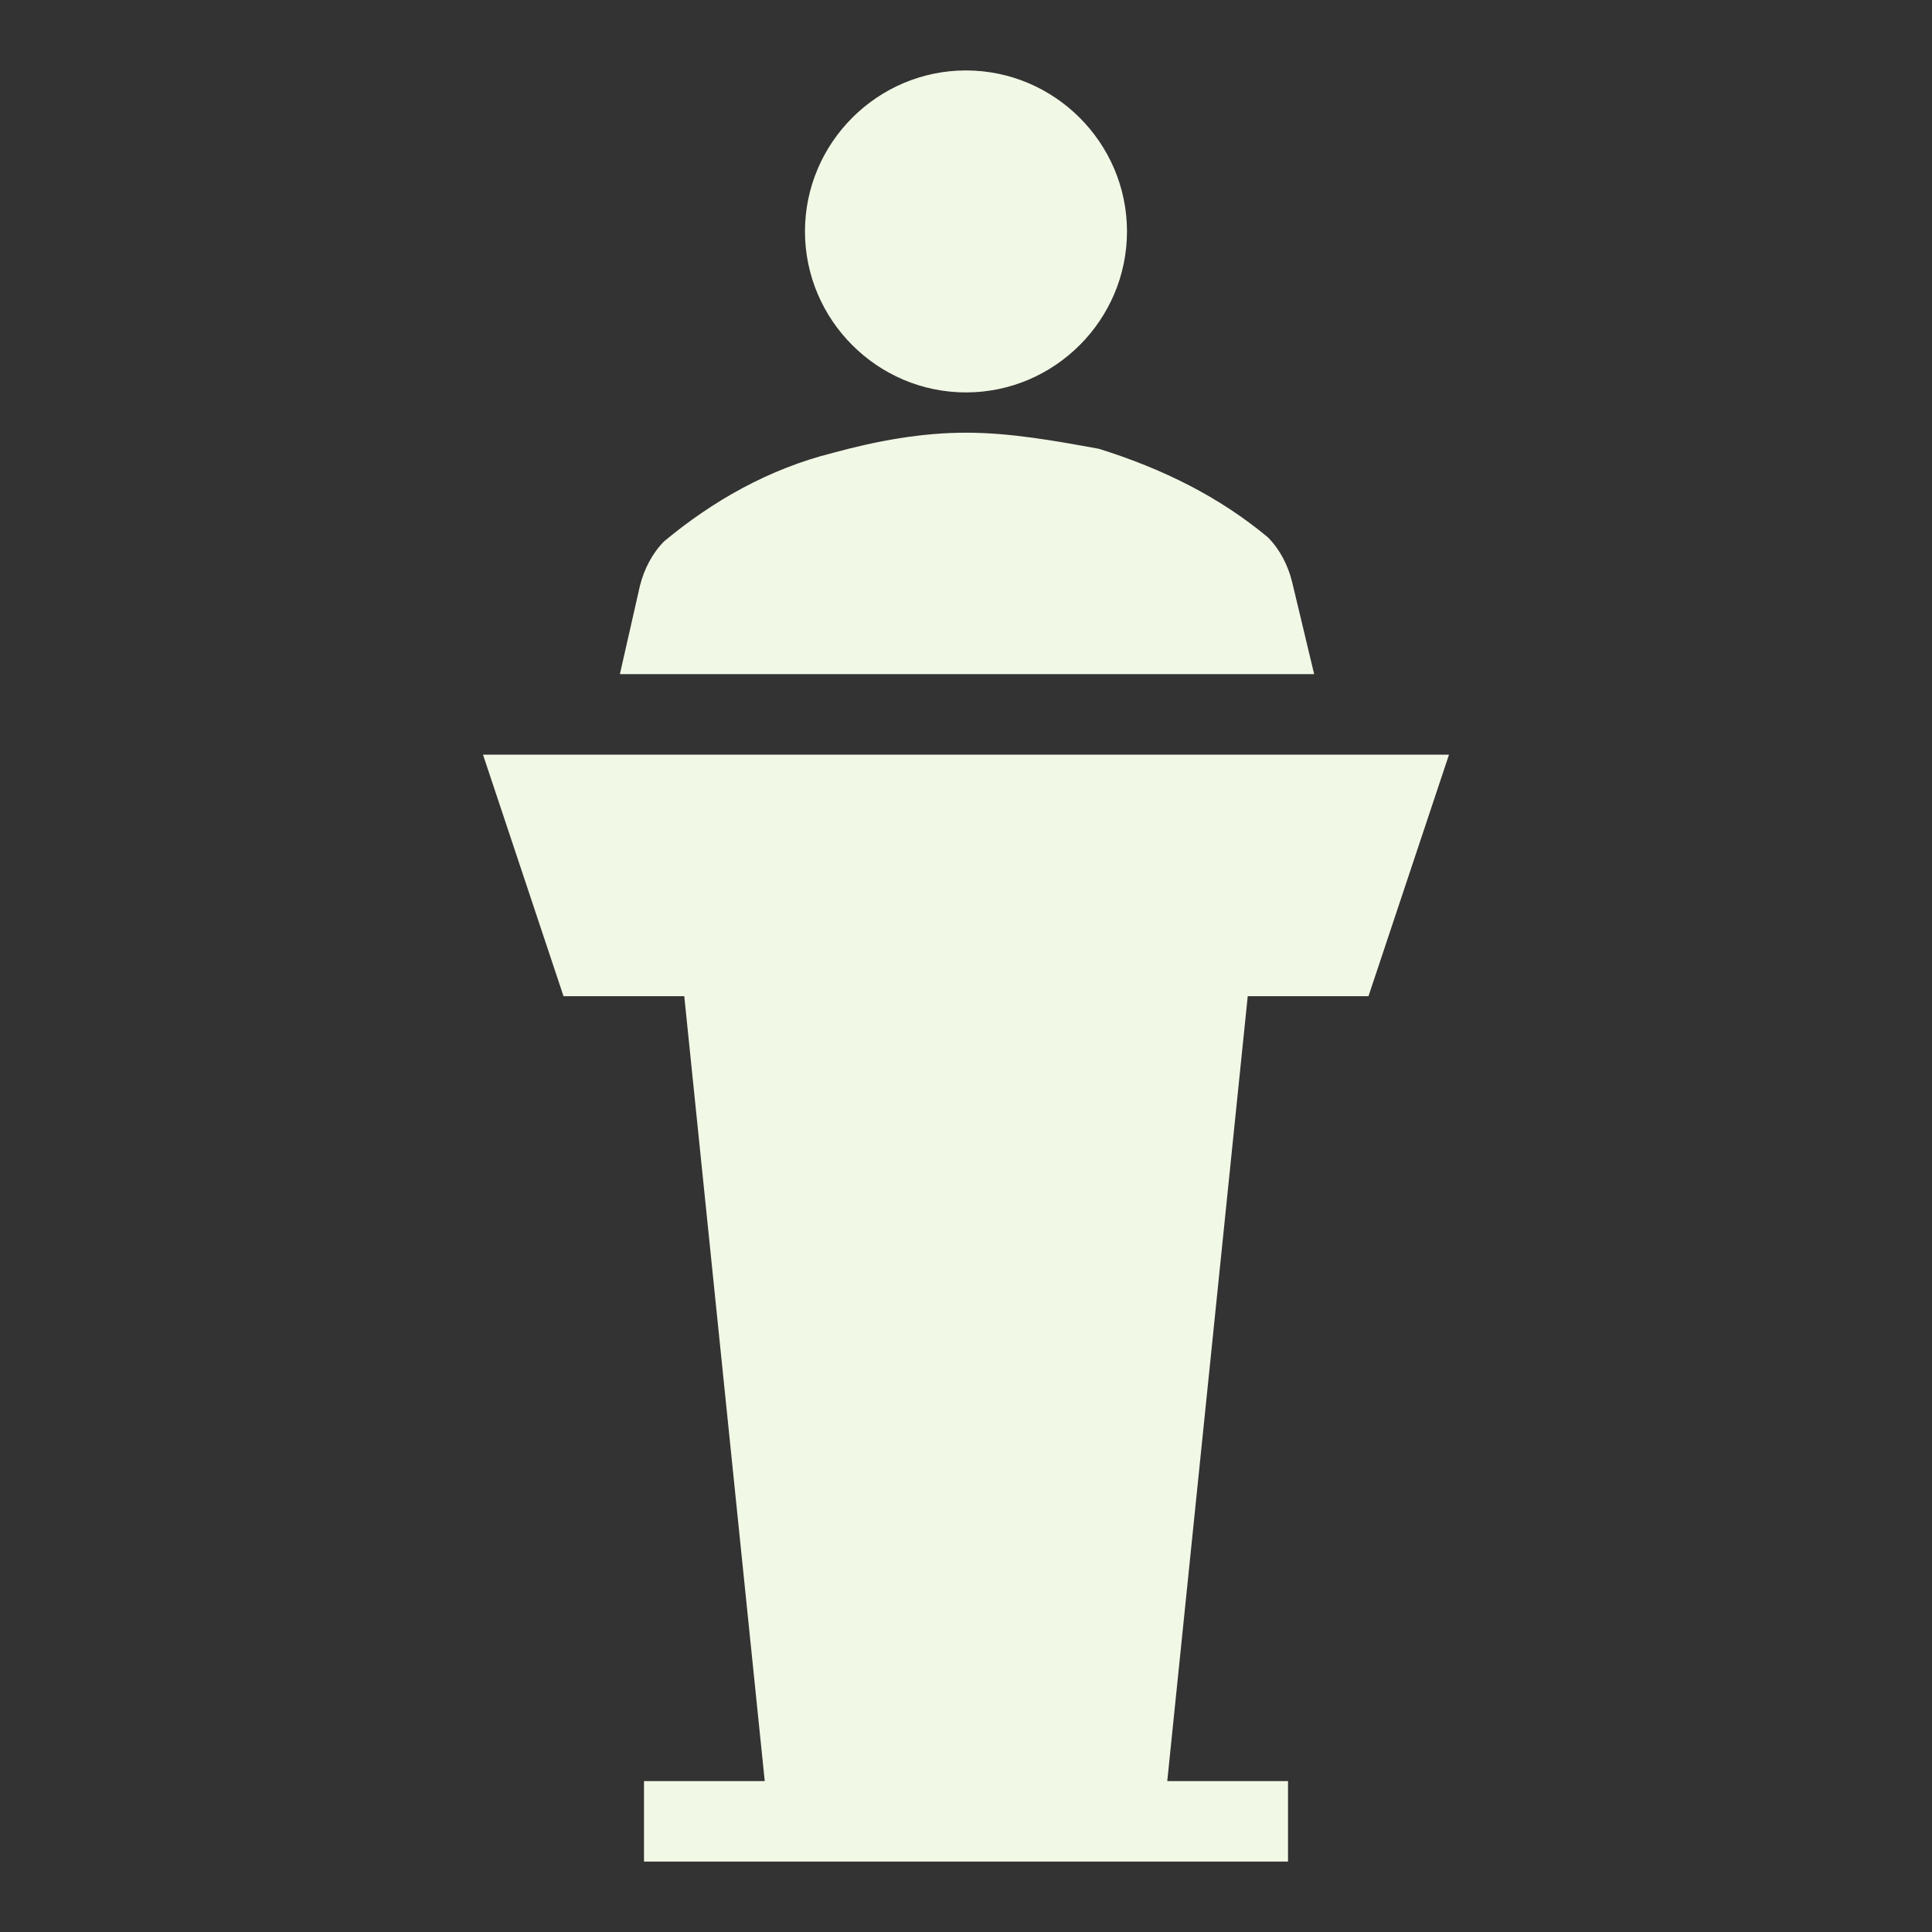
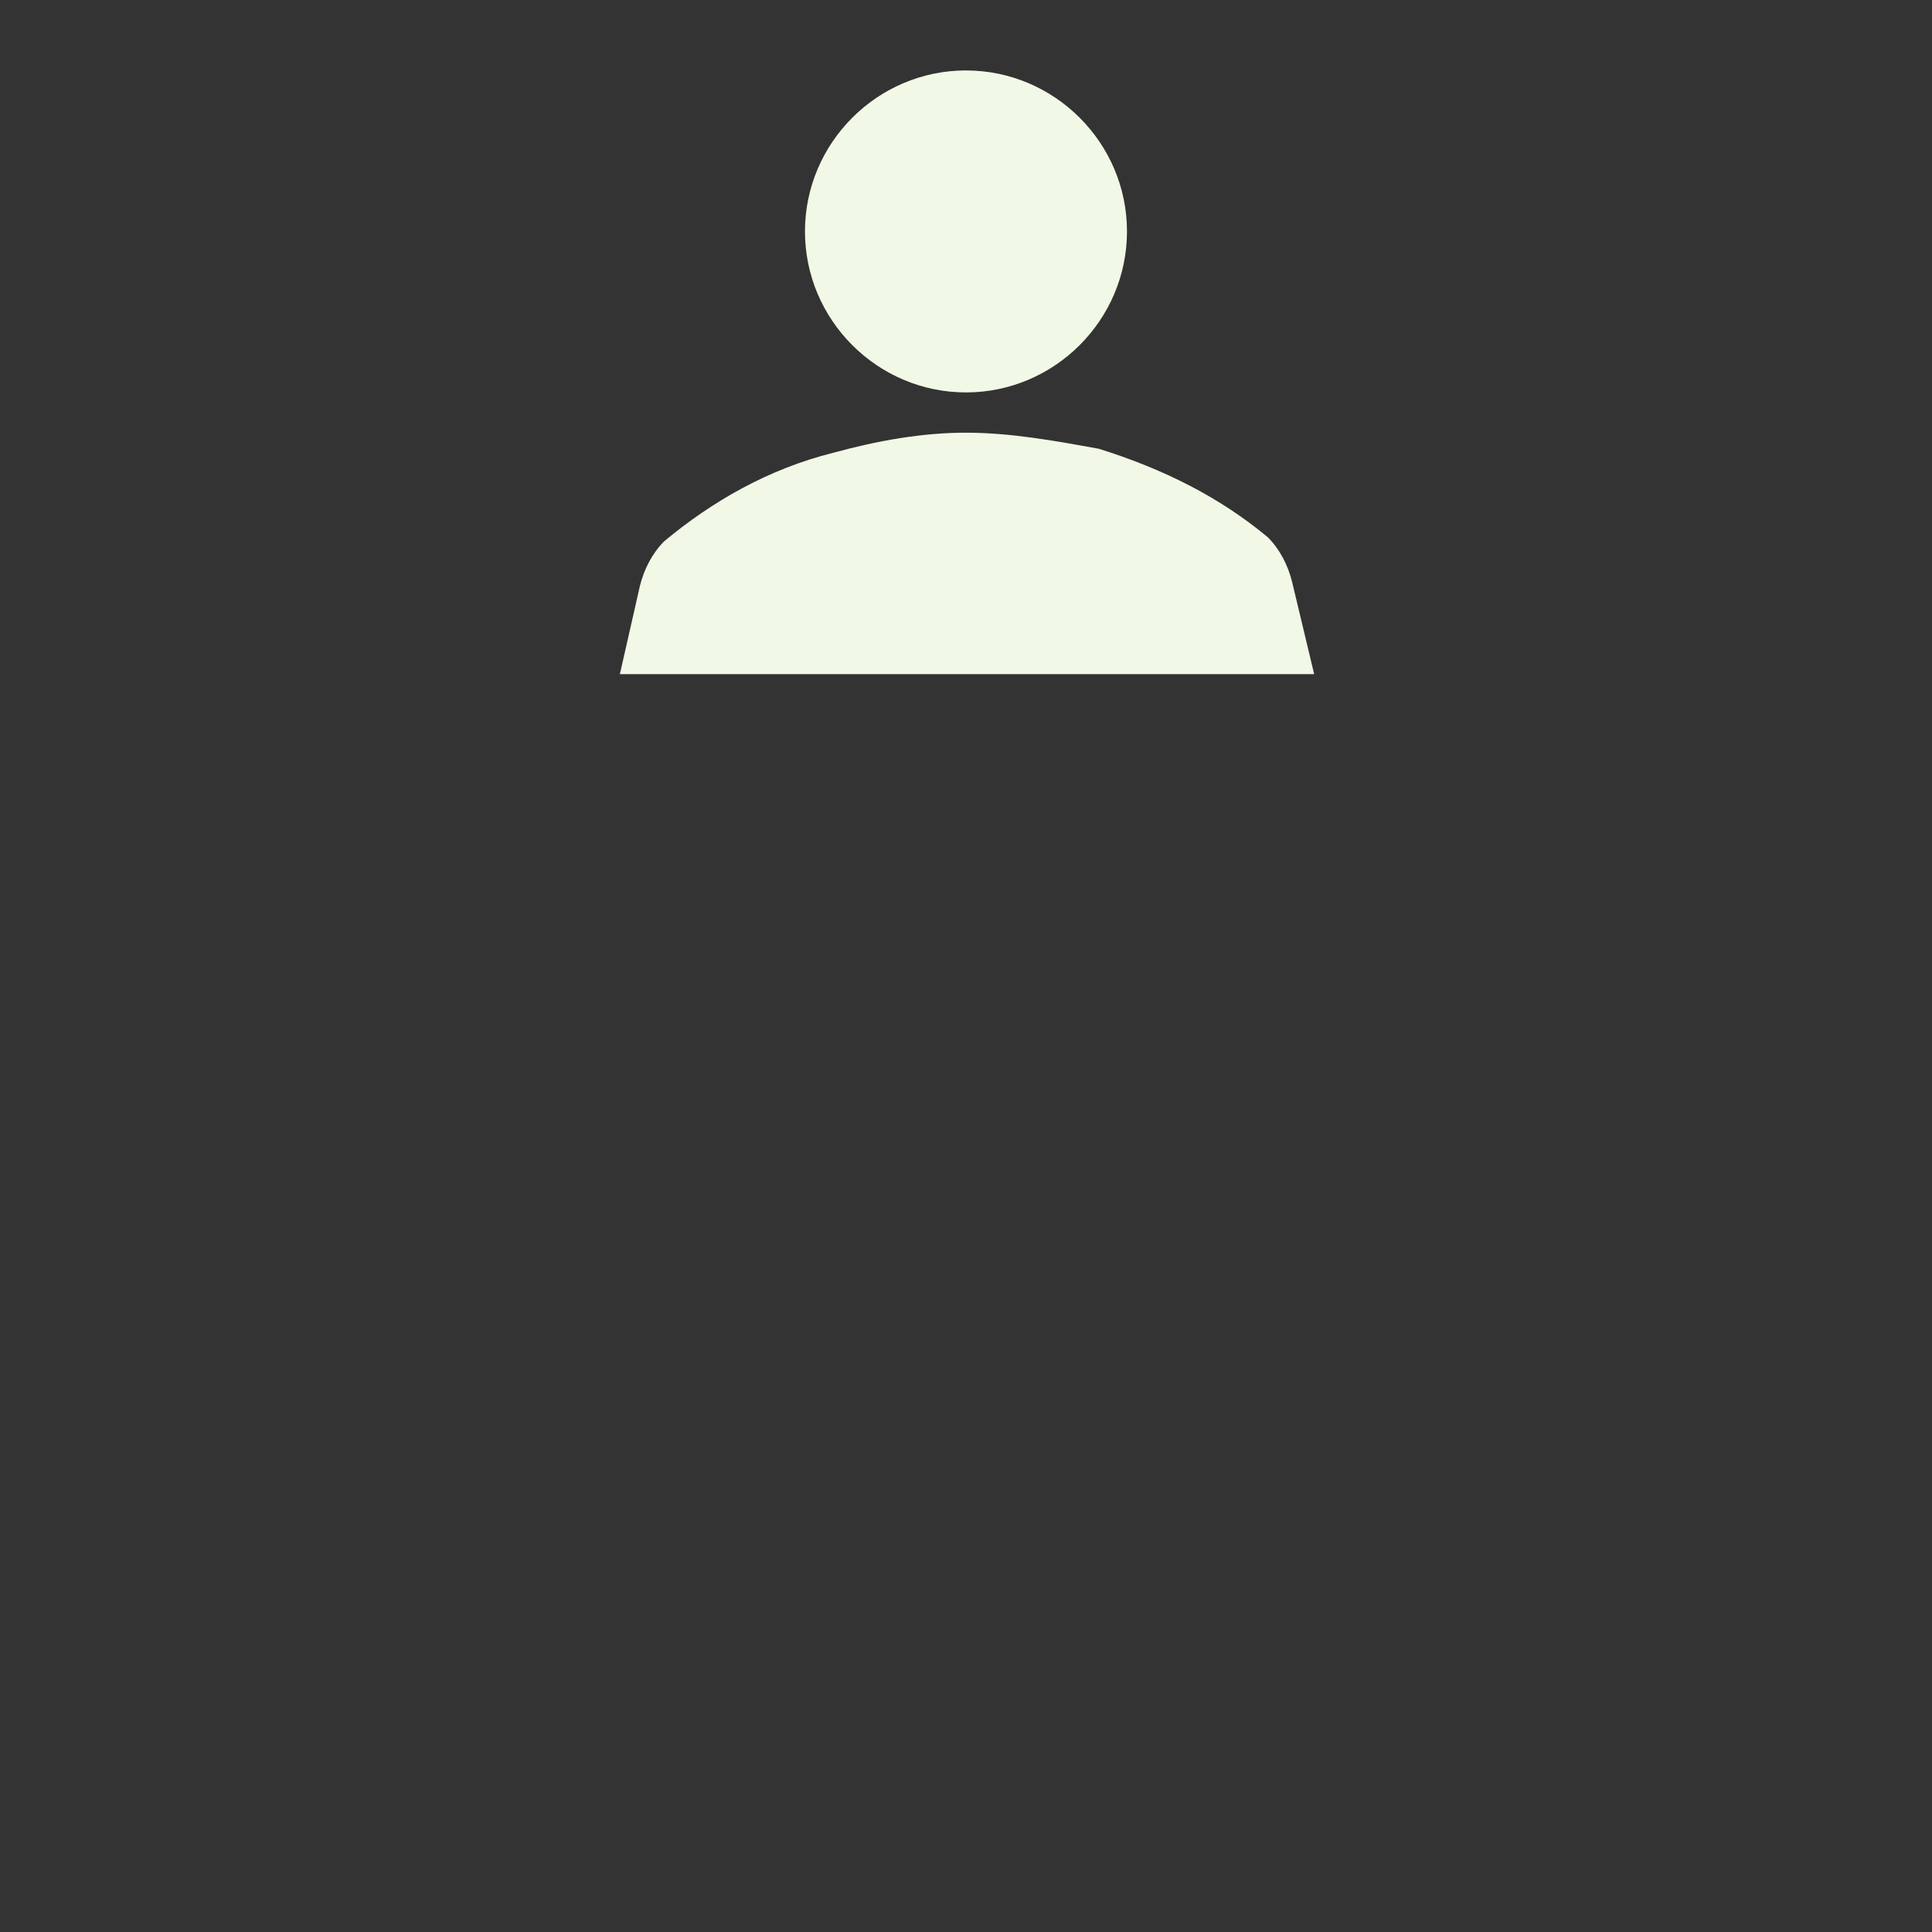
<svg xmlns="http://www.w3.org/2000/svg" width="52" height="52" viewBox="0 0 52 52" fill="none">
  <rect x="0" y="0" width="52" height="52" fill="#333333" stroke="none" />
  <g id="Lider">
    <path id="Vector" d="M25.999 10.562C28.383 10.562 30.333 8.612 30.333 6.229C30.333 3.846 28.383 1.896 25.999 1.896C23.616 1.896 21.666 3.846 21.666 6.229C21.666 8.612 23.616 10.562 25.999 10.562Z" fill="#F2F8E6" />
-     <path id="Vector_2" d="M36.833 26.812L39 20.312H13L15.167 26.812H18.417L20.583 47.938H17.333V50.104H34.667V47.938H31.417L33.583 26.812H36.833Z" fill="#F2F8E6" />
    <path id="Vector_3" d="M34.775 15.654C34.667 15.22 34.45 14.787 34.125 14.462C32.825 13.379 31.309 12.62 29.575 12.079C28.384 11.862 27.192 11.646 26 11.646C24.809 11.646 23.617 11.862 22.425 12.187C20.692 12.62 19.175 13.487 17.875 14.57C17.55 14.896 17.334 15.329 17.225 15.762L16.684 18.145H35.371L34.775 15.654Z" fill="#F2F8E6" />
  </g>
</svg>